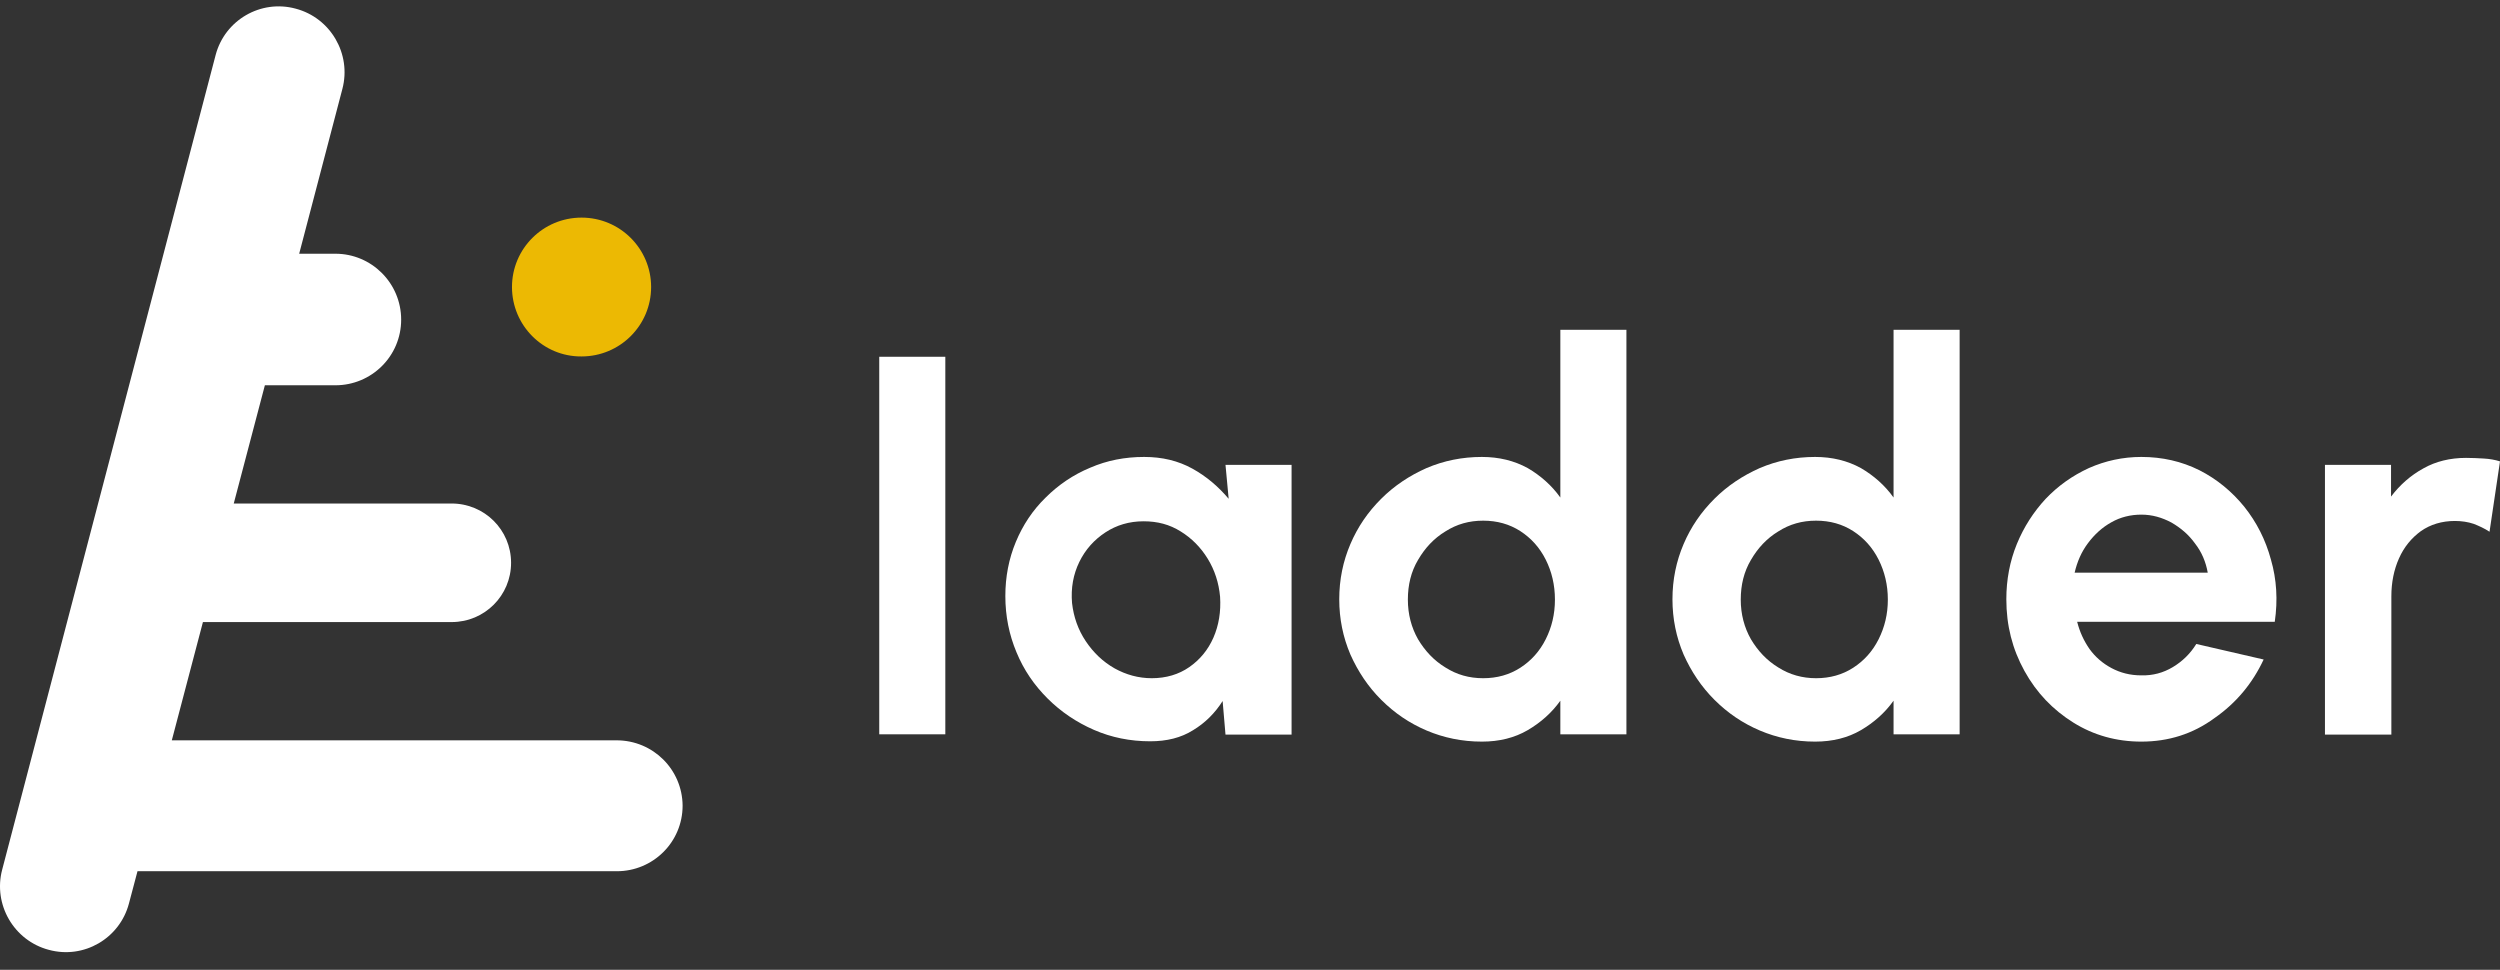
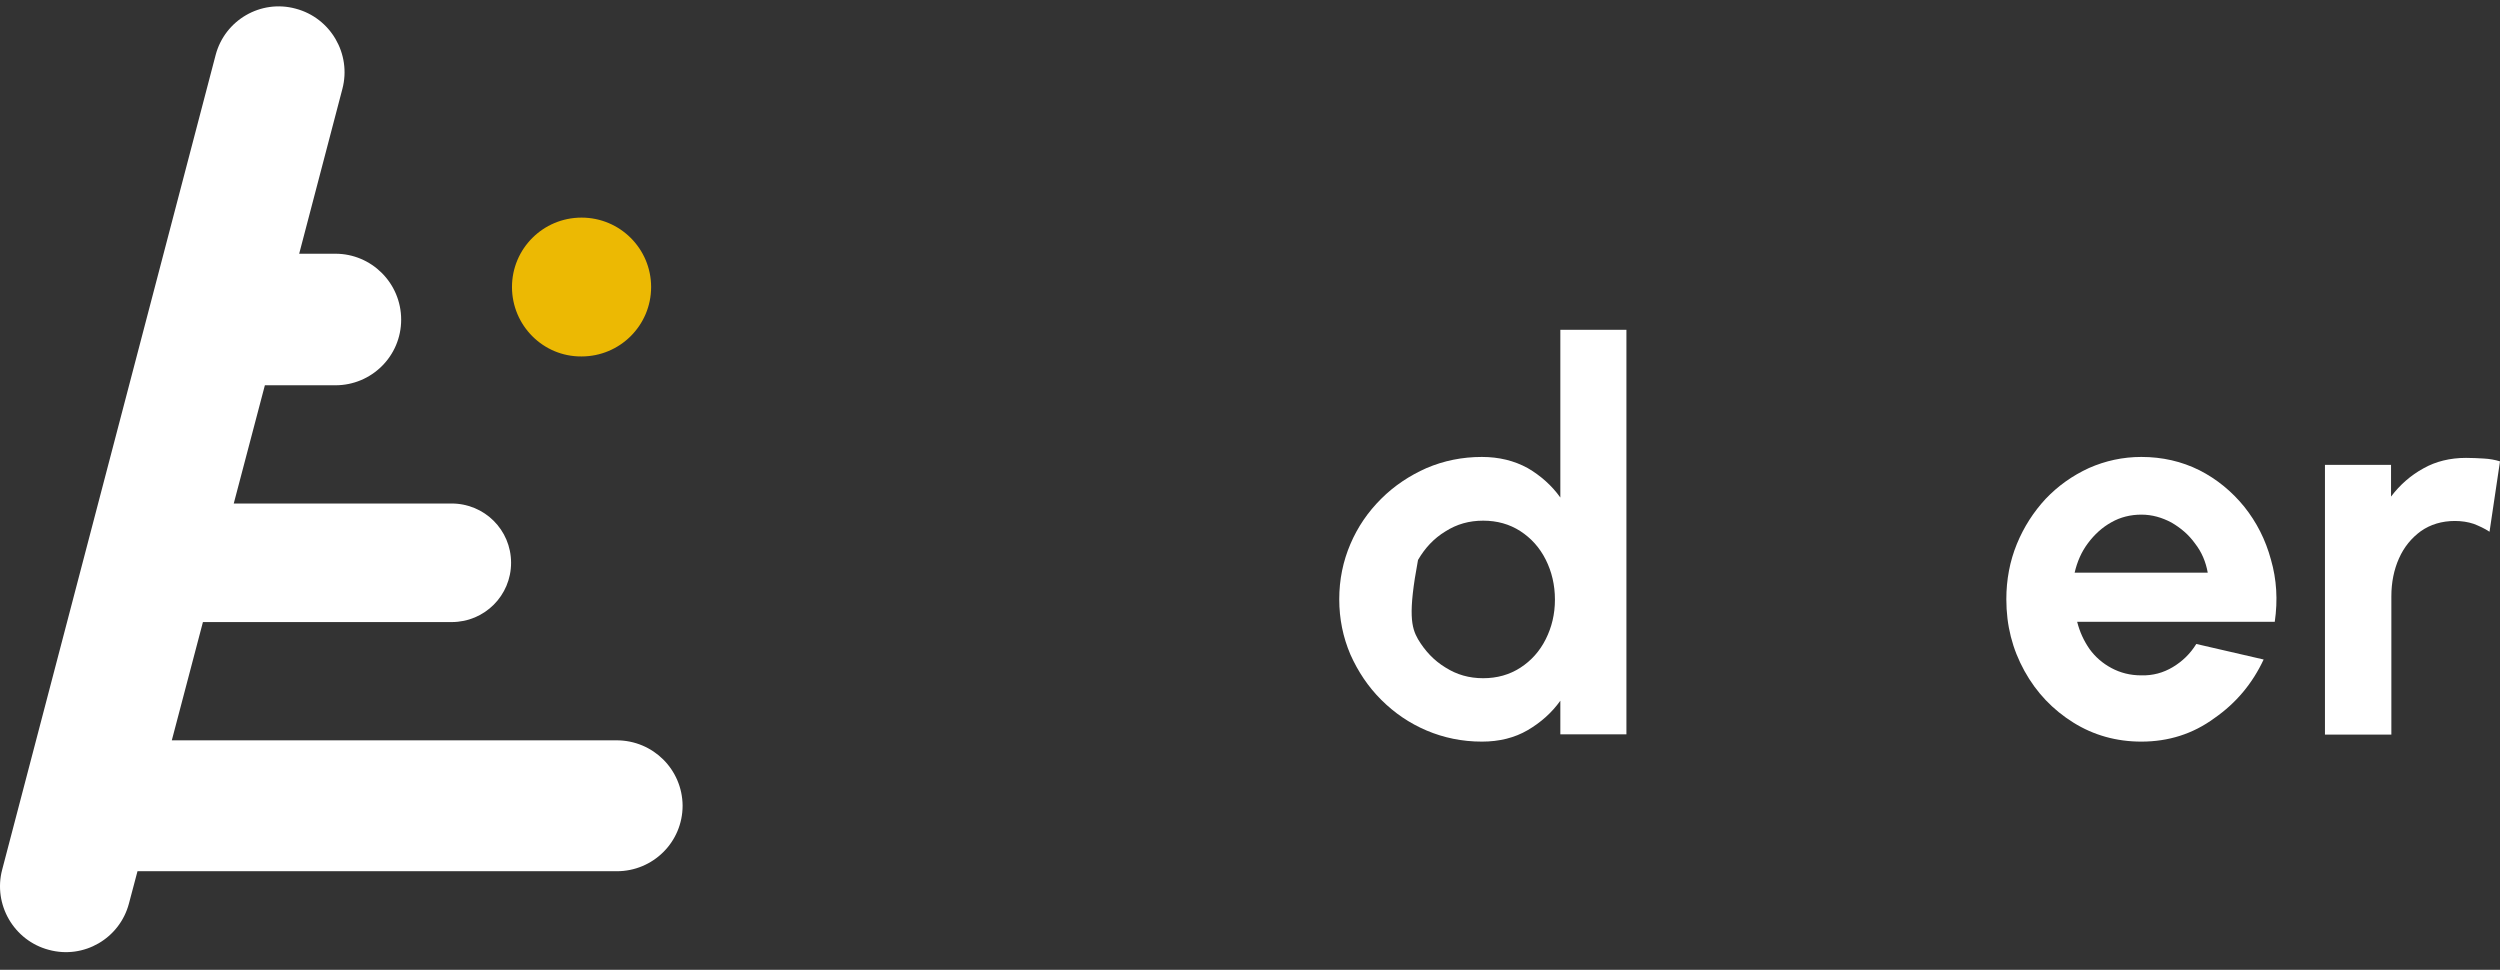
<svg xmlns="http://www.w3.org/2000/svg" width="116" height="45" viewBox="0 0 116 45" fill="none">
  <rect x="0" y="0" width="116" height="45" fill="#333333" stroke="none" />
  <path d="M23.756 13.318C23.756 11.538 25.2 10.097 26.984 10.097C28.767 10.097 30.212 11.538 30.212 13.318C30.212 15.098 28.767 16.539 26.984 16.539C25.2 16.554 23.756 15.098 23.756 13.318Z" fill="#ECB903" />
  <path d="M28.608 34.351H7.972L9.416 28.864H20.957C22.491 28.864 23.714 27.629 23.714 26.114C23.714 24.584 22.476 23.363 20.957 23.363H10.846L12.29 17.877H15.563C17.243 17.877 18.614 16.523 18.614 14.832C18.614 13.14 17.243 11.773 15.563 11.773H13.882L15.887 4.124C16.314 2.506 15.342 0.829 13.72 0.402C12.099 -0.039 10.433 0.932 10.006 2.55L0.101 40.352C-0.327 41.97 0.646 43.647 2.267 44.073C3.889 44.515 5.554 43.544 5.982 41.926L6.38 40.425H28.622C30.303 40.425 31.673 39.072 31.673 37.381C31.659 35.704 30.303 34.351 28.608 34.351Z" fill="white" />
-   <path d="M40.797 34.087V16.554H43.863V34.072H40.797V34.087Z" fill="white" />
-   <path d="M56.863 21.57H59.929V34.087H56.863L56.73 32.528C56.376 33.087 55.919 33.543 55.359 33.881C54.799 34.234 54.136 34.396 53.369 34.396C52.441 34.396 51.571 34.22 50.76 33.867C49.95 33.514 49.227 33.028 48.608 32.41C47.989 31.793 47.503 31.087 47.164 30.263C46.825 29.454 46.648 28.586 46.648 27.659C46.648 26.762 46.81 25.924 47.135 25.144C47.459 24.365 47.916 23.673 48.52 23.085C49.11 22.497 49.802 22.026 50.584 21.702C51.365 21.364 52.19 21.202 53.089 21.202C53.929 21.202 54.666 21.379 55.33 21.746C55.993 22.114 56.538 22.585 57.01 23.144L56.863 21.57ZM53.443 31.469C54.106 31.469 54.696 31.293 55.182 30.954C55.669 30.616 56.052 30.16 56.303 29.586C56.553 29.013 56.656 28.38 56.612 27.689C56.553 27.042 56.362 26.453 56.037 25.924C55.713 25.394 55.286 24.968 54.784 24.659C54.269 24.335 53.708 24.188 53.06 24.188C52.397 24.188 51.807 24.365 51.291 24.703C50.775 25.041 50.362 25.497 50.082 26.071C49.802 26.645 49.684 27.277 49.743 27.983C49.817 28.63 50.023 29.218 50.377 29.748C50.731 30.278 51.173 30.704 51.718 31.013C52.249 31.307 52.824 31.469 53.443 31.469Z" fill="white" />
-   <path d="M72.415 15.304H75.466V34.072H72.4V32.513C72.002 33.072 71.486 33.528 70.882 33.881C70.277 34.234 69.57 34.411 68.759 34.411C67.845 34.411 66.99 34.234 66.194 33.896C65.398 33.557 64.706 33.087 64.087 32.469C63.482 31.866 63.011 31.16 62.657 30.366C62.318 29.571 62.141 28.718 62.141 27.806C62.141 26.894 62.318 26.041 62.657 25.247C62.996 24.453 63.467 23.761 64.087 23.144C64.691 22.541 65.398 22.07 66.194 21.717C66.99 21.378 67.845 21.202 68.759 21.202C69.555 21.202 70.263 21.378 70.882 21.717C71.486 22.07 72.002 22.526 72.4 23.085V15.304H72.415ZM68.818 31.469C69.466 31.469 70.041 31.307 70.543 30.983C71.044 30.66 71.442 30.219 71.722 29.66C72.002 29.101 72.149 28.498 72.149 27.821C72.149 27.144 72.002 26.527 71.722 25.968C71.442 25.409 71.044 24.968 70.543 24.644C70.041 24.32 69.466 24.159 68.818 24.159C68.169 24.159 67.595 24.32 67.064 24.659C66.533 24.982 66.121 25.424 65.796 25.982C65.472 26.527 65.325 27.144 65.325 27.821C65.325 28.498 65.487 29.115 65.796 29.66C66.121 30.204 66.533 30.645 67.064 30.969C67.595 31.307 68.169 31.469 68.818 31.469Z" fill="white" />
-   <path d="M87.861 15.304H90.927V34.072H87.861V32.513C87.463 33.072 86.947 33.528 86.343 33.881C85.739 34.234 85.031 34.411 84.221 34.411C83.307 34.411 82.452 34.234 81.656 33.896C80.86 33.557 80.167 33.087 79.548 32.469C78.944 31.866 78.472 31.16 78.118 30.366C77.779 29.571 77.602 28.718 77.602 27.806C77.602 26.894 77.779 26.041 78.118 25.247C78.457 24.453 78.929 23.761 79.548 23.144C80.152 22.541 80.86 22.07 81.656 21.717C82.452 21.378 83.307 21.202 84.221 21.202C85.016 21.202 85.724 21.378 86.343 21.717C86.947 22.07 87.463 22.526 87.861 23.085V15.304ZM84.265 31.469C84.913 31.469 85.488 31.307 85.989 30.983C86.49 30.66 86.888 30.219 87.168 29.66C87.448 29.101 87.596 28.498 87.596 27.821C87.596 27.144 87.448 26.527 87.168 25.968C86.888 25.409 86.49 24.968 85.989 24.644C85.488 24.32 84.913 24.159 84.265 24.159C83.616 24.159 83.041 24.32 82.511 24.659C81.98 24.982 81.567 25.424 81.243 25.982C80.919 26.527 80.771 27.144 80.771 27.821C80.771 28.498 80.933 29.115 81.243 29.66C81.567 30.204 81.98 30.645 82.511 30.969C83.041 31.307 83.631 31.469 84.265 31.469Z" fill="white" />
+   <path d="M72.415 15.304H75.466V34.072H72.4V32.513C72.002 33.072 71.486 33.528 70.882 33.881C70.277 34.234 69.57 34.411 68.759 34.411C67.845 34.411 66.99 34.234 66.194 33.896C65.398 33.557 64.706 33.087 64.087 32.469C63.482 31.866 63.011 31.16 62.657 30.366C62.318 29.571 62.141 28.718 62.141 27.806C62.141 26.894 62.318 26.041 62.657 25.247C62.996 24.453 63.467 23.761 64.087 23.144C64.691 22.541 65.398 22.07 66.194 21.717C66.99 21.378 67.845 21.202 68.759 21.202C69.555 21.202 70.263 21.378 70.882 21.717C71.486 22.07 72.002 22.526 72.4 23.085V15.304H72.415ZM68.818 31.469C69.466 31.469 70.041 31.307 70.543 30.983C71.044 30.66 71.442 30.219 71.722 29.66C72.002 29.101 72.149 28.498 72.149 27.821C72.149 27.144 72.002 26.527 71.722 25.968C71.442 25.409 71.044 24.968 70.543 24.644C70.041 24.32 69.466 24.159 68.818 24.159C68.169 24.159 67.595 24.32 67.064 24.659C66.533 24.982 66.121 25.424 65.796 25.982C65.325 28.498 65.487 29.115 65.796 29.66C66.121 30.204 66.533 30.645 67.064 30.969C67.595 31.307 68.169 31.469 68.818 31.469Z" fill="white" />
  <path d="M99.358 34.411C98.208 34.411 97.147 34.117 96.204 33.528C95.26 32.94 94.494 32.146 93.934 31.131C93.374 30.116 93.094 29.027 93.094 27.806C93.094 26.895 93.256 26.041 93.58 25.247C93.904 24.453 94.361 23.747 94.921 23.144C95.496 22.541 96.159 22.07 96.926 21.717C97.692 21.379 98.503 21.202 99.358 21.202C100.331 21.202 101.23 21.408 102.055 21.82C102.866 22.232 103.559 22.805 104.134 23.512C104.708 24.232 105.121 25.041 105.372 25.968C105.637 26.88 105.696 27.851 105.549 28.851H96.38C96.499 29.322 96.69 29.733 96.955 30.116C97.221 30.483 97.56 30.778 97.972 30.998C98.385 31.219 98.842 31.337 99.358 31.337C99.889 31.351 100.375 31.219 100.817 30.954C101.259 30.689 101.628 30.336 101.908 29.88L105.033 30.601C104.517 31.704 103.765 32.616 102.748 33.322C101.746 34.058 100.611 34.411 99.358 34.411ZM96.263 26.571H102.439C102.35 26.071 102.159 25.615 101.849 25.218C101.554 24.806 101.186 24.497 100.758 24.247C100.316 24.012 99.859 23.879 99.358 23.879C98.857 23.879 98.385 23.997 97.972 24.232C97.545 24.468 97.191 24.791 96.882 25.203C96.572 25.615 96.38 26.071 96.263 26.571Z" fill="white" />
  <path d="M115.514 24.673C115.292 24.526 115.042 24.409 114.777 24.306C114.511 24.217 114.216 24.173 113.907 24.173C113.303 24.173 112.772 24.335 112.33 24.644C111.888 24.968 111.549 25.379 111.313 25.909C111.077 26.438 110.959 27.027 110.959 27.674V34.087H107.878V21.57H110.944V23.041C111.357 22.496 111.858 22.055 112.448 21.732C113.022 21.408 113.686 21.246 114.423 21.246C114.703 21.246 114.983 21.261 115.248 21.276C115.514 21.29 115.764 21.334 116 21.408L115.514 24.673Z" fill="white" />
</svg>